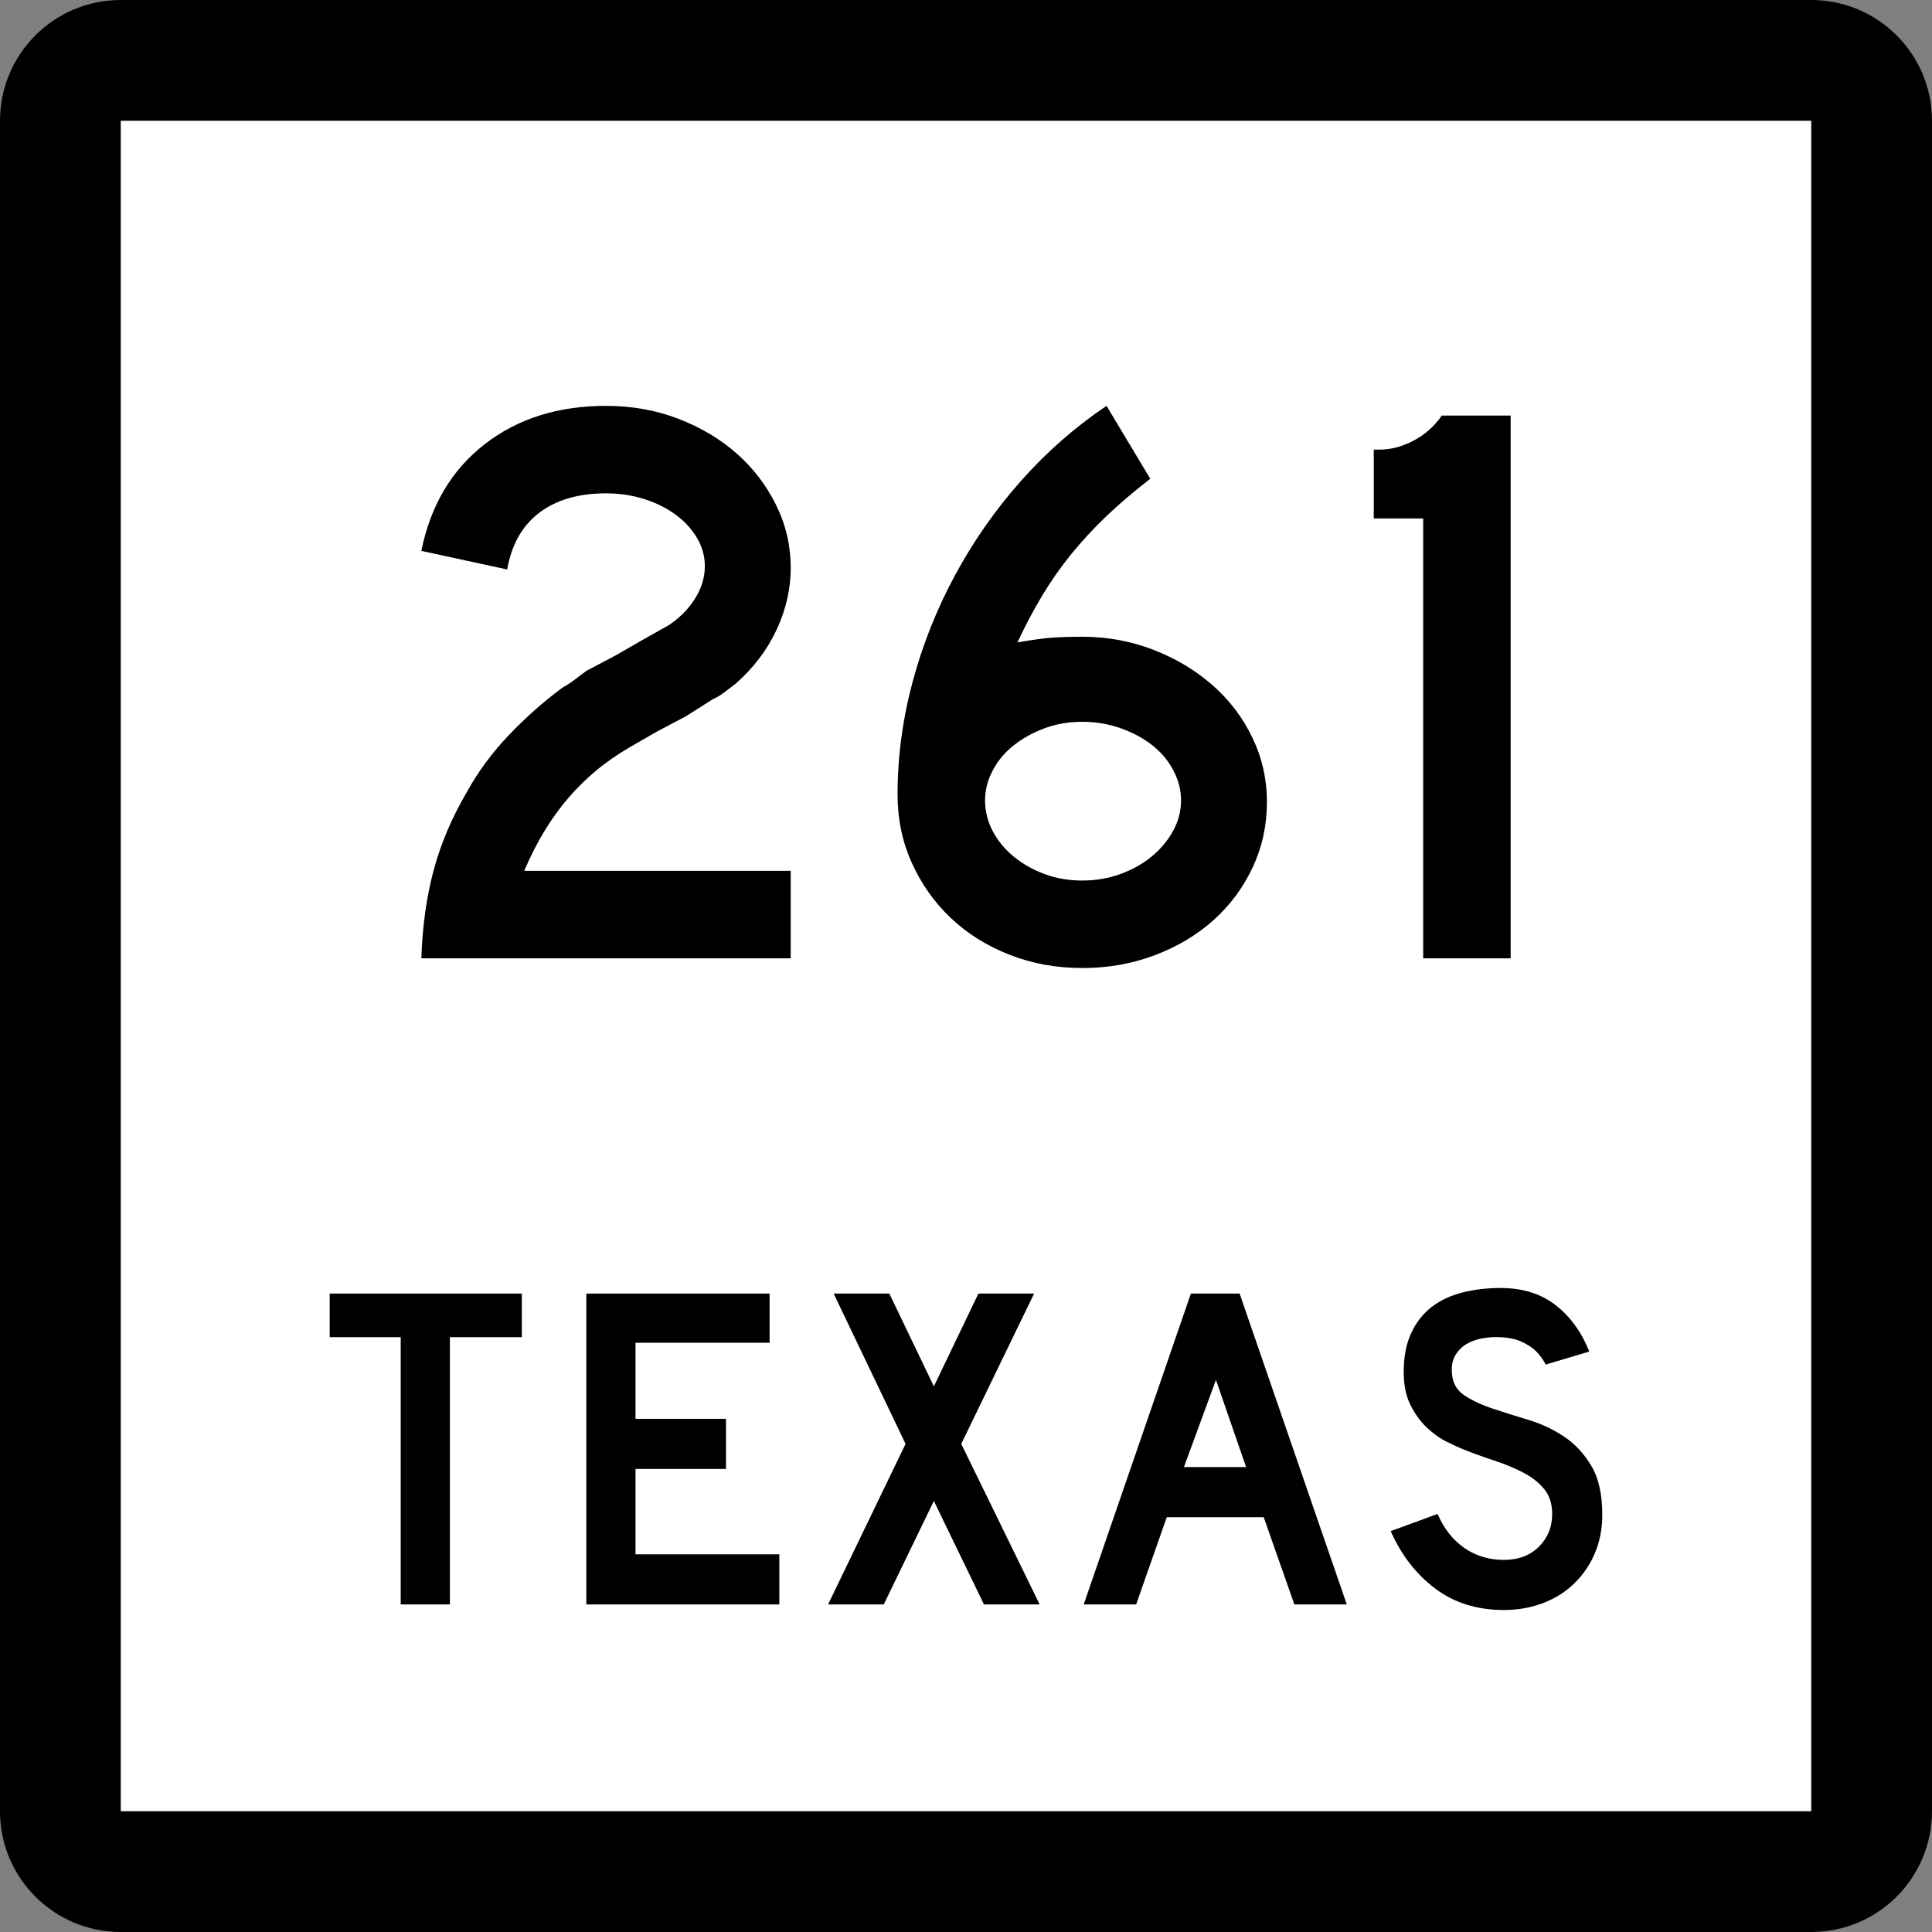
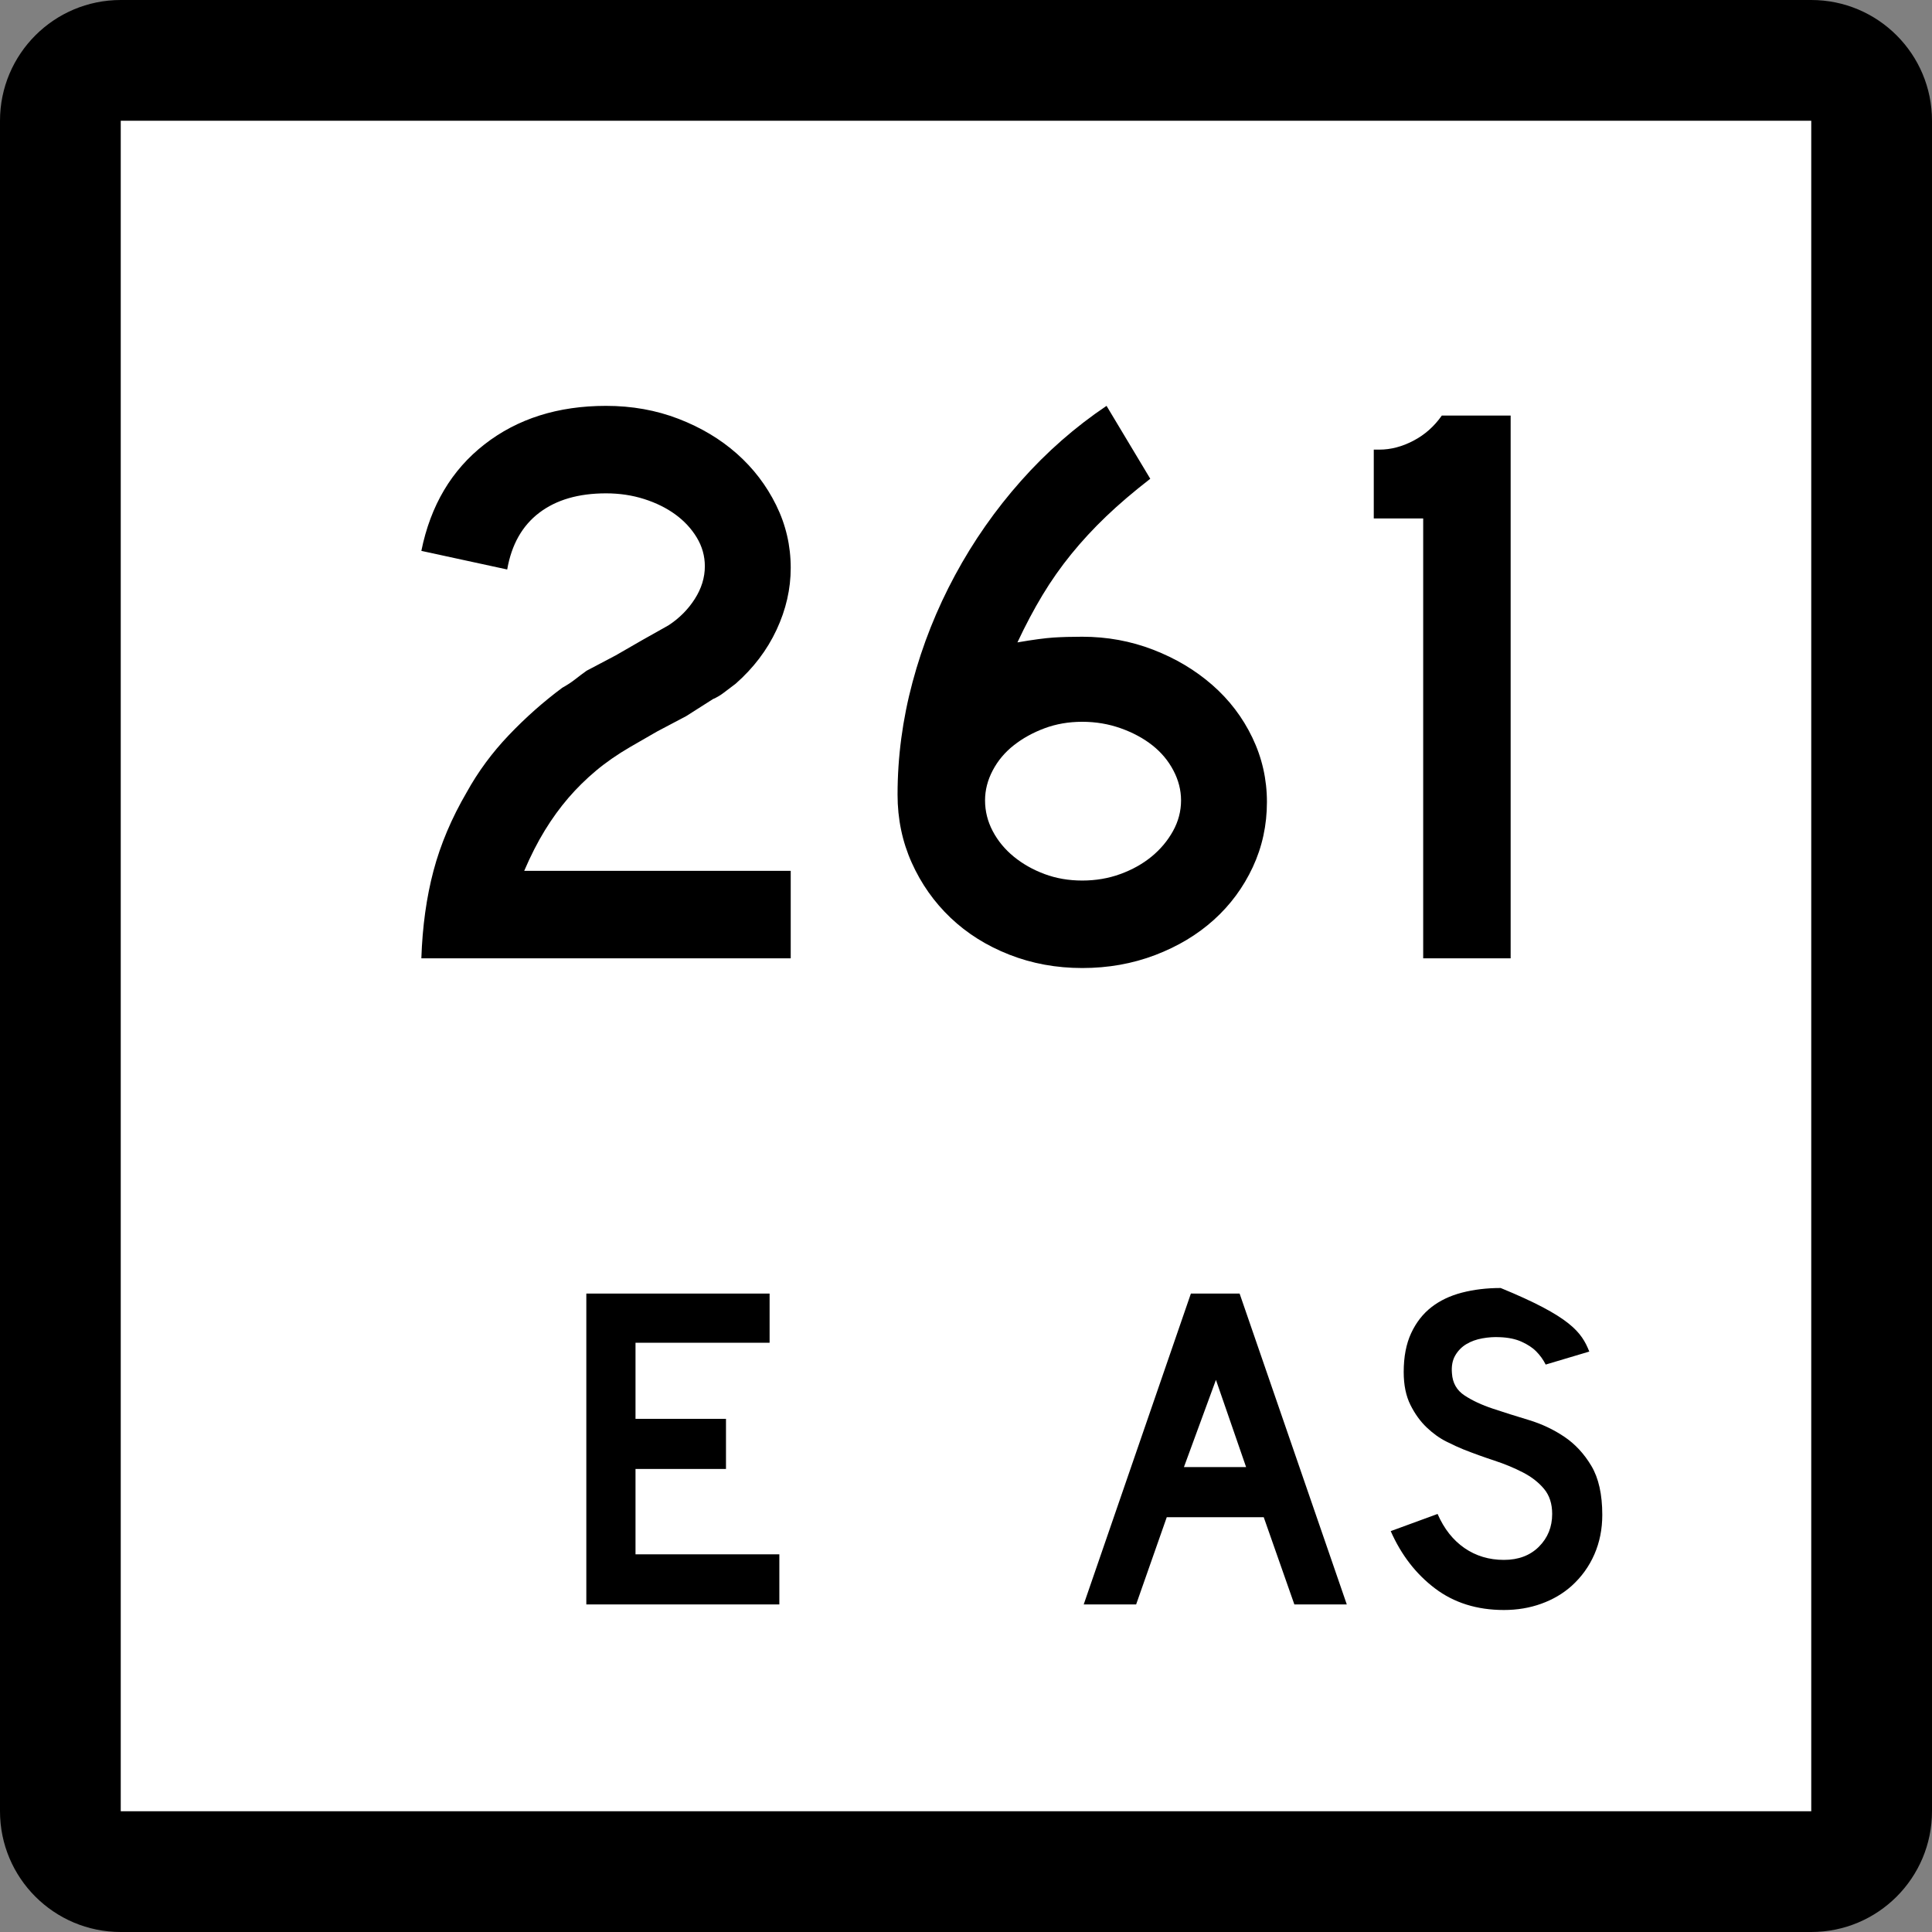
<svg xmlns="http://www.w3.org/2000/svg" xmlns:ns1="http://sodipodi.sourceforge.net/DTD/sodipodi-0.dtd" xmlns:ns2="http://www.inkscape.org/namespaces/inkscape" version="1.0" width="384" height="384" viewBox="0 0 384 384" id="Layer_1" xml:space="preserve" ns1:version="0.32" ns2:version="0.44.1" ns1:docname="Texas 261.svg" ns1:docbase="C:\Documents and Settings\Craig Holder\Desktop\WP">
  <rect x="0" y="0" width="384" height="384" fill="#808080" stroke="none" />
  <ns1:namedview ns2:window-height="712" ns2:window-width="1024" ns2:pageshadow="2" ns2:pageopacity="0.0" guidetolerance="10.0" gridtolerance="10.0" objecttolerance="10.0" borderopacity="1.0" bordercolor="#666666" pagecolor="#ffffff" id="base" ns2:zoom="0.98177083" ns2:cx="194.56679" ns2:cy="204.81345" ns2:window-x="-4" ns2:window-y="-4" ns2:current-layer="Layer_1" />
  <defs id="defs1984" />
  <g transform="translate(-4.562334e-6,-8.222812e-7)" id="g1949">
    <g id="g1951">
      <path d="M 0,24 C 0,10.745 10.745,0 24,0 L 360,0 C 373.255,0 384,10.745 384,24 L 384,360 C 384,373.255 373.255,384 360,384 L 24,384 C 10.745,384 0,373.255 0,360 L 0,24 L 0,24 z " id="path1953" />
      <path d="" id="path1955" />
    </g>
    <g id="g1957">
      <polygon points="24,24 360,24 360,360 24,360 24,24 " style="fill:white" id="polygon1959" />
      <path d="" style="fill:white" id="path1961" />
    </g>
    <g id="g1963">
-       <polygon points="89.419,265.775 89.419,318.894 79.644,318.894 79.644,265.775 65.534,265.775 65.534,257.107 103.713,257.107 103.713,265.775 89.419,265.775 " style="fill-rule:evenodd" id="polygon1965" />
      <polygon points="116.537,318.894 116.537,257.107 152.963,257.107 152.963,266.882 126.312,266.882 126.312,282.006 144.295,282.006 144.295,291.966 126.312,291.966 126.312,308.934 154.9,308.934 154.9,318.894 116.537,318.894 " style="fill-rule:evenodd" id="polygon1967" />
-       <polygon points="195.573,318.894 185.614,298.328 175.654,318.894 164.588,318.894 179.989,286.986 165.695,257.107 176.761,257.107 185.614,275.551 194.468,257.107 205.534,257.107 191.055,286.986 206.64,318.894 195.573,318.894 " style="fill-rule:evenodd" id="polygon1969" />
      <path d="M 257.263,318.894 L 251.177,301.557 L 231.903,301.557 L 225.816,318.894 L 215.396,318.894 L 236.698,257.107 L 246.382,257.107 L 267.684,318.894 L 257.263,318.894 z M 241.678,274.26 L 235.315,291.597 L 247.673,291.597 L 241.678,274.26 z " style="fill-rule:evenodd" id="path1971" />
-       <path d="M 318.466,301.096 C 318.466,303.924 317.944,306.536 316.898,308.934 C 315.854,311.332 314.347,313.422 312.38,315.205 C 310.659,316.742 308.646,317.926 306.339,318.755 C 304.034,319.585 301.56,320 298.916,320 C 293.567,320 289.003,318.57 285.222,315.712 C 281.44,312.854 278.505,309.057 276.415,304.322 L 285.729,300.91 C 287.02,303.861 288.803,306.121 291.077,307.689 C 293.353,309.257 295.965,310.041 298.916,310.041 C 301.806,310.041 304.126,309.164 305.878,307.412 C 307.63,305.66 308.507,303.493 308.507,300.91 C 308.507,298.882 307.969,297.222 306.894,295.931 C 305.817,294.64 304.419,293.549 302.696,292.657 C 300.976,291.766 299.085,290.982 297.025,290.306 C 294.966,289.629 292.922,288.892 290.894,288.092 C 289.971,287.724 288.833,287.201 287.48,286.524 C 286.128,285.849 284.821,284.91 283.562,283.712 C 282.302,282.513 281.226,281.022 280.334,279.239 C 279.442,277.457 278.997,275.273 278.997,272.691 C 278.997,269.68 279.488,267.112 280.472,264.991 C 281.456,262.87 282.793,261.148 284.483,259.827 C 286.175,258.506 288.203,257.537 290.57,256.922 C 292.937,256.308 295.504,256 298.271,256 C 302.636,256 306.278,257.138 309.198,259.412 C 312.118,261.688 314.347,264.761 315.884,268.634 L 307.216,271.217 C 306.724,270.232 306.078,269.341 305.278,268.542 C 304.603,267.865 303.665,267.251 302.466,266.697 C 301.268,266.145 299.808,265.837 298.086,265.775 C 296.979,265.714 295.827,265.791 294.628,266.006 C 293.429,266.221 292.368,266.605 291.446,267.158 C 290.524,267.712 289.786,268.465 289.233,269.418 C 288.68,270.371 288.464,271.555 288.587,272.969 C 288.71,274.874 289.54,276.334 291.077,277.349 C 292.614,278.363 294.489,279.239 296.702,279.977 C 298.916,280.715 301.298,281.468 303.85,282.236 C 306.401,283.005 308.753,284.111 310.904,285.557 C 313.056,287.001 314.854,288.938 316.3,291.366 C 317.744,293.795 318.466,297.037 318.466,301.096 z " style="fill-rule:evenodd" id="path1973" />
+       <path d="M 318.466,301.096 C 318.466,303.924 317.944,306.536 316.898,308.934 C 315.854,311.332 314.347,313.422 312.38,315.205 C 310.659,316.742 308.646,317.926 306.339,318.755 C 304.034,319.585 301.56,320 298.916,320 C 293.567,320 289.003,318.57 285.222,315.712 C 281.44,312.854 278.505,309.057 276.415,304.322 L 285.729,300.91 C 287.02,303.861 288.803,306.121 291.077,307.689 C 293.353,309.257 295.965,310.041 298.916,310.041 C 301.806,310.041 304.126,309.164 305.878,307.412 C 307.63,305.66 308.507,303.493 308.507,300.91 C 308.507,298.882 307.969,297.222 306.894,295.931 C 305.817,294.64 304.419,293.549 302.696,292.657 C 300.976,291.766 299.085,290.982 297.025,290.306 C 294.966,289.629 292.922,288.892 290.894,288.092 C 289.971,287.724 288.833,287.201 287.48,286.524 C 286.128,285.849 284.821,284.91 283.562,283.712 C 282.302,282.513 281.226,281.022 280.334,279.239 C 279.442,277.457 278.997,275.273 278.997,272.691 C 278.997,269.68 279.488,267.112 280.472,264.991 C 281.456,262.87 282.793,261.148 284.483,259.827 C 286.175,258.506 288.203,257.537 290.57,256.922 C 292.937,256.308 295.504,256 298.271,256 C 312.118,261.688 314.347,264.761 315.884,268.634 L 307.216,271.217 C 306.724,270.232 306.078,269.341 305.278,268.542 C 304.603,267.865 303.665,267.251 302.466,266.697 C 301.268,266.145 299.808,265.837 298.086,265.775 C 296.979,265.714 295.827,265.791 294.628,266.006 C 293.429,266.221 292.368,266.605 291.446,267.158 C 290.524,267.712 289.786,268.465 289.233,269.418 C 288.68,270.371 288.464,271.555 288.587,272.969 C 288.71,274.874 289.54,276.334 291.077,277.349 C 292.614,278.363 294.489,279.239 296.702,279.977 C 298.916,280.715 301.298,281.468 303.85,282.236 C 306.401,283.005 308.753,284.111 310.904,285.557 C 313.056,287.001 314.854,288.938 316.3,291.366 C 317.744,293.795 318.466,297.037 318.466,301.096 z " style="fill-rule:evenodd" id="path1973" />
    </g>
  </g>
  <path style="font-size:161px;font-style:normal;font-variant:normal;font-weight:normal;font-stretch:normal;text-align:start;line-height:125%;writing-mode:lr-tb;text-anchor:start;fill:black;fill-opacity:1;stroke:none;stroke-width:1px;stroke-linecap:butt;stroke-linejoin:miter;stroke-opacity:1;font-family:Roadgeek 2005 Series D" d="M 83.747,190.472 C 83.96,184.14 84.764,178.344 86.159,173.084 C 87.555,167.823 89.756,162.618 92.763,157.469 C 95.017,153.388 97.807,149.603 101.133,146.115 C 104.459,142.626 108.001,139.486 111.758,136.696 C 112.724,136.162 113.583,135.599 114.335,135.008 C 115.087,134.417 115.838,133.853 116.588,133.315 L 122.385,130.259 L 127.697,127.198 L 132.851,124.299 C 134.996,122.904 136.74,121.16 138.081,119.067 C 139.422,116.974 140.093,114.8 140.093,112.547 C 140.093,110.509 139.557,108.605 138.484,106.832 C 137.411,105.06 135.99,103.531 134.219,102.243 C 132.449,100.956 130.383,99.937 128.021,99.185 C 125.659,98.433 123.137,98.057 120.455,98.057 C 114.981,98.057 110.553,99.345 107.171,101.922 C 103.789,104.498 101.669,108.254 100.811,113.19 L 83.747,109.491 C 85.572,100.473 89.757,93.415 96.303,88.317 C 102.849,83.218 110.9,80.669 120.455,80.669 C 125.607,80.669 130.41,81.528 134.863,83.246 C 139.316,84.964 143.179,87.272 146.453,90.169 C 149.727,93.066 152.331,96.474 154.263,100.391 C 156.196,104.309 157.162,108.469 157.162,112.871 C 157.162,117.057 156.223,121.162 154.344,125.186 C 152.466,129.21 149.756,132.78 146.215,135.895 C 145.357,136.537 144.579,137.126 143.881,137.664 C 143.184,138.201 142.458,138.63 141.705,138.951 L 136.393,142.331 L 130.596,145.392 L 125.284,148.453 C 122.706,149.953 120.425,151.536 118.44,153.2 C 116.455,154.864 114.631,156.662 112.967,158.594 C 111.303,160.527 109.746,162.674 108.296,165.036 C 106.847,167.397 105.479,170.08 104.191,173.084 L 157.162,173.084 L 157.162,190.472 L 83.747,190.472 z M 251.812,159.4 C 251.812,164.015 250.873,168.335 248.995,172.359 C 247.116,176.383 244.54,179.872 241.266,182.824 C 237.992,185.777 234.101,188.112 229.594,189.828 C 225.087,191.545 220.257,192.403 215.105,192.403 C 209.952,192.403 205.122,191.518 200.613,189.747 C 196.104,187.977 192.214,185.535 188.941,182.422 C 185.669,179.308 183.094,175.658 181.215,171.472 C 179.337,167.286 178.397,162.779 178.397,157.951 C 178.397,150.437 179.39,142.977 181.375,135.571 C 183.36,128.165 186.177,121.08 189.826,114.318 C 193.475,107.556 197.848,101.303 202.947,95.561 C 208.045,89.819 213.708,84.855 219.935,80.669 L 228.626,95.158 C 225.298,97.736 222.373,100.232 219.851,102.646 C 217.329,105.06 215.021,107.556 212.928,110.132 C 210.835,112.708 208.93,115.419 207.214,118.263 C 205.498,121.108 203.834,124.247 202.222,127.68 C 205.337,127.146 207.726,126.825 209.388,126.717 C 211.051,126.609 212.956,126.555 215.105,126.555 C 220.041,126.555 224.737,127.414 229.191,129.132 C 233.646,130.85 237.564,133.184 240.944,136.136 C 244.324,139.087 246.981,142.575 248.914,146.601 C 250.846,150.627 251.812,154.893 251.812,159.4 L 251.812,159.4 z M 234.744,159.076 C 234.743,157.039 234.234,155.054 233.215,153.121 C 232.197,151.188 230.802,149.524 229.032,148.129 C 227.261,146.734 225.168,145.607 222.753,144.749 C 220.337,143.89 217.788,143.461 215.105,143.461 C 212.422,143.461 209.927,143.89 207.619,144.749 C 205.312,145.607 203.272,146.734 201.5,148.129 C 199.728,149.524 198.332,151.188 197.314,153.121 C 196.295,155.054 195.786,157.039 195.786,159.076 C 195.786,161.225 196.295,163.265 197.314,165.195 C 198.332,167.126 199.728,168.817 201.5,170.266 C 203.272,171.715 205.312,172.869 207.619,173.727 C 209.927,174.586 212.422,175.015 215.105,175.015 C 217.788,175.015 220.31,174.586 222.671,173.727 C 225.033,172.869 227.099,171.715 228.87,170.266 C 230.64,168.817 232.062,167.126 233.134,165.195 C 234.207,163.265 234.743,161.225 234.744,159.076 L 234.744,159.076 z M 282.87,190.472 L 282.87,103.049 L 273.048,103.049 L 273.048,89.366 L 274.173,89.366 C 276.427,89.366 278.68,88.775 280.934,87.594 C 283.187,86.414 285.066,84.749 286.569,82.6 L 300.253,82.6 L 300.253,190.472 L 282.87,190.472 z " id="text1931" />
</svg>